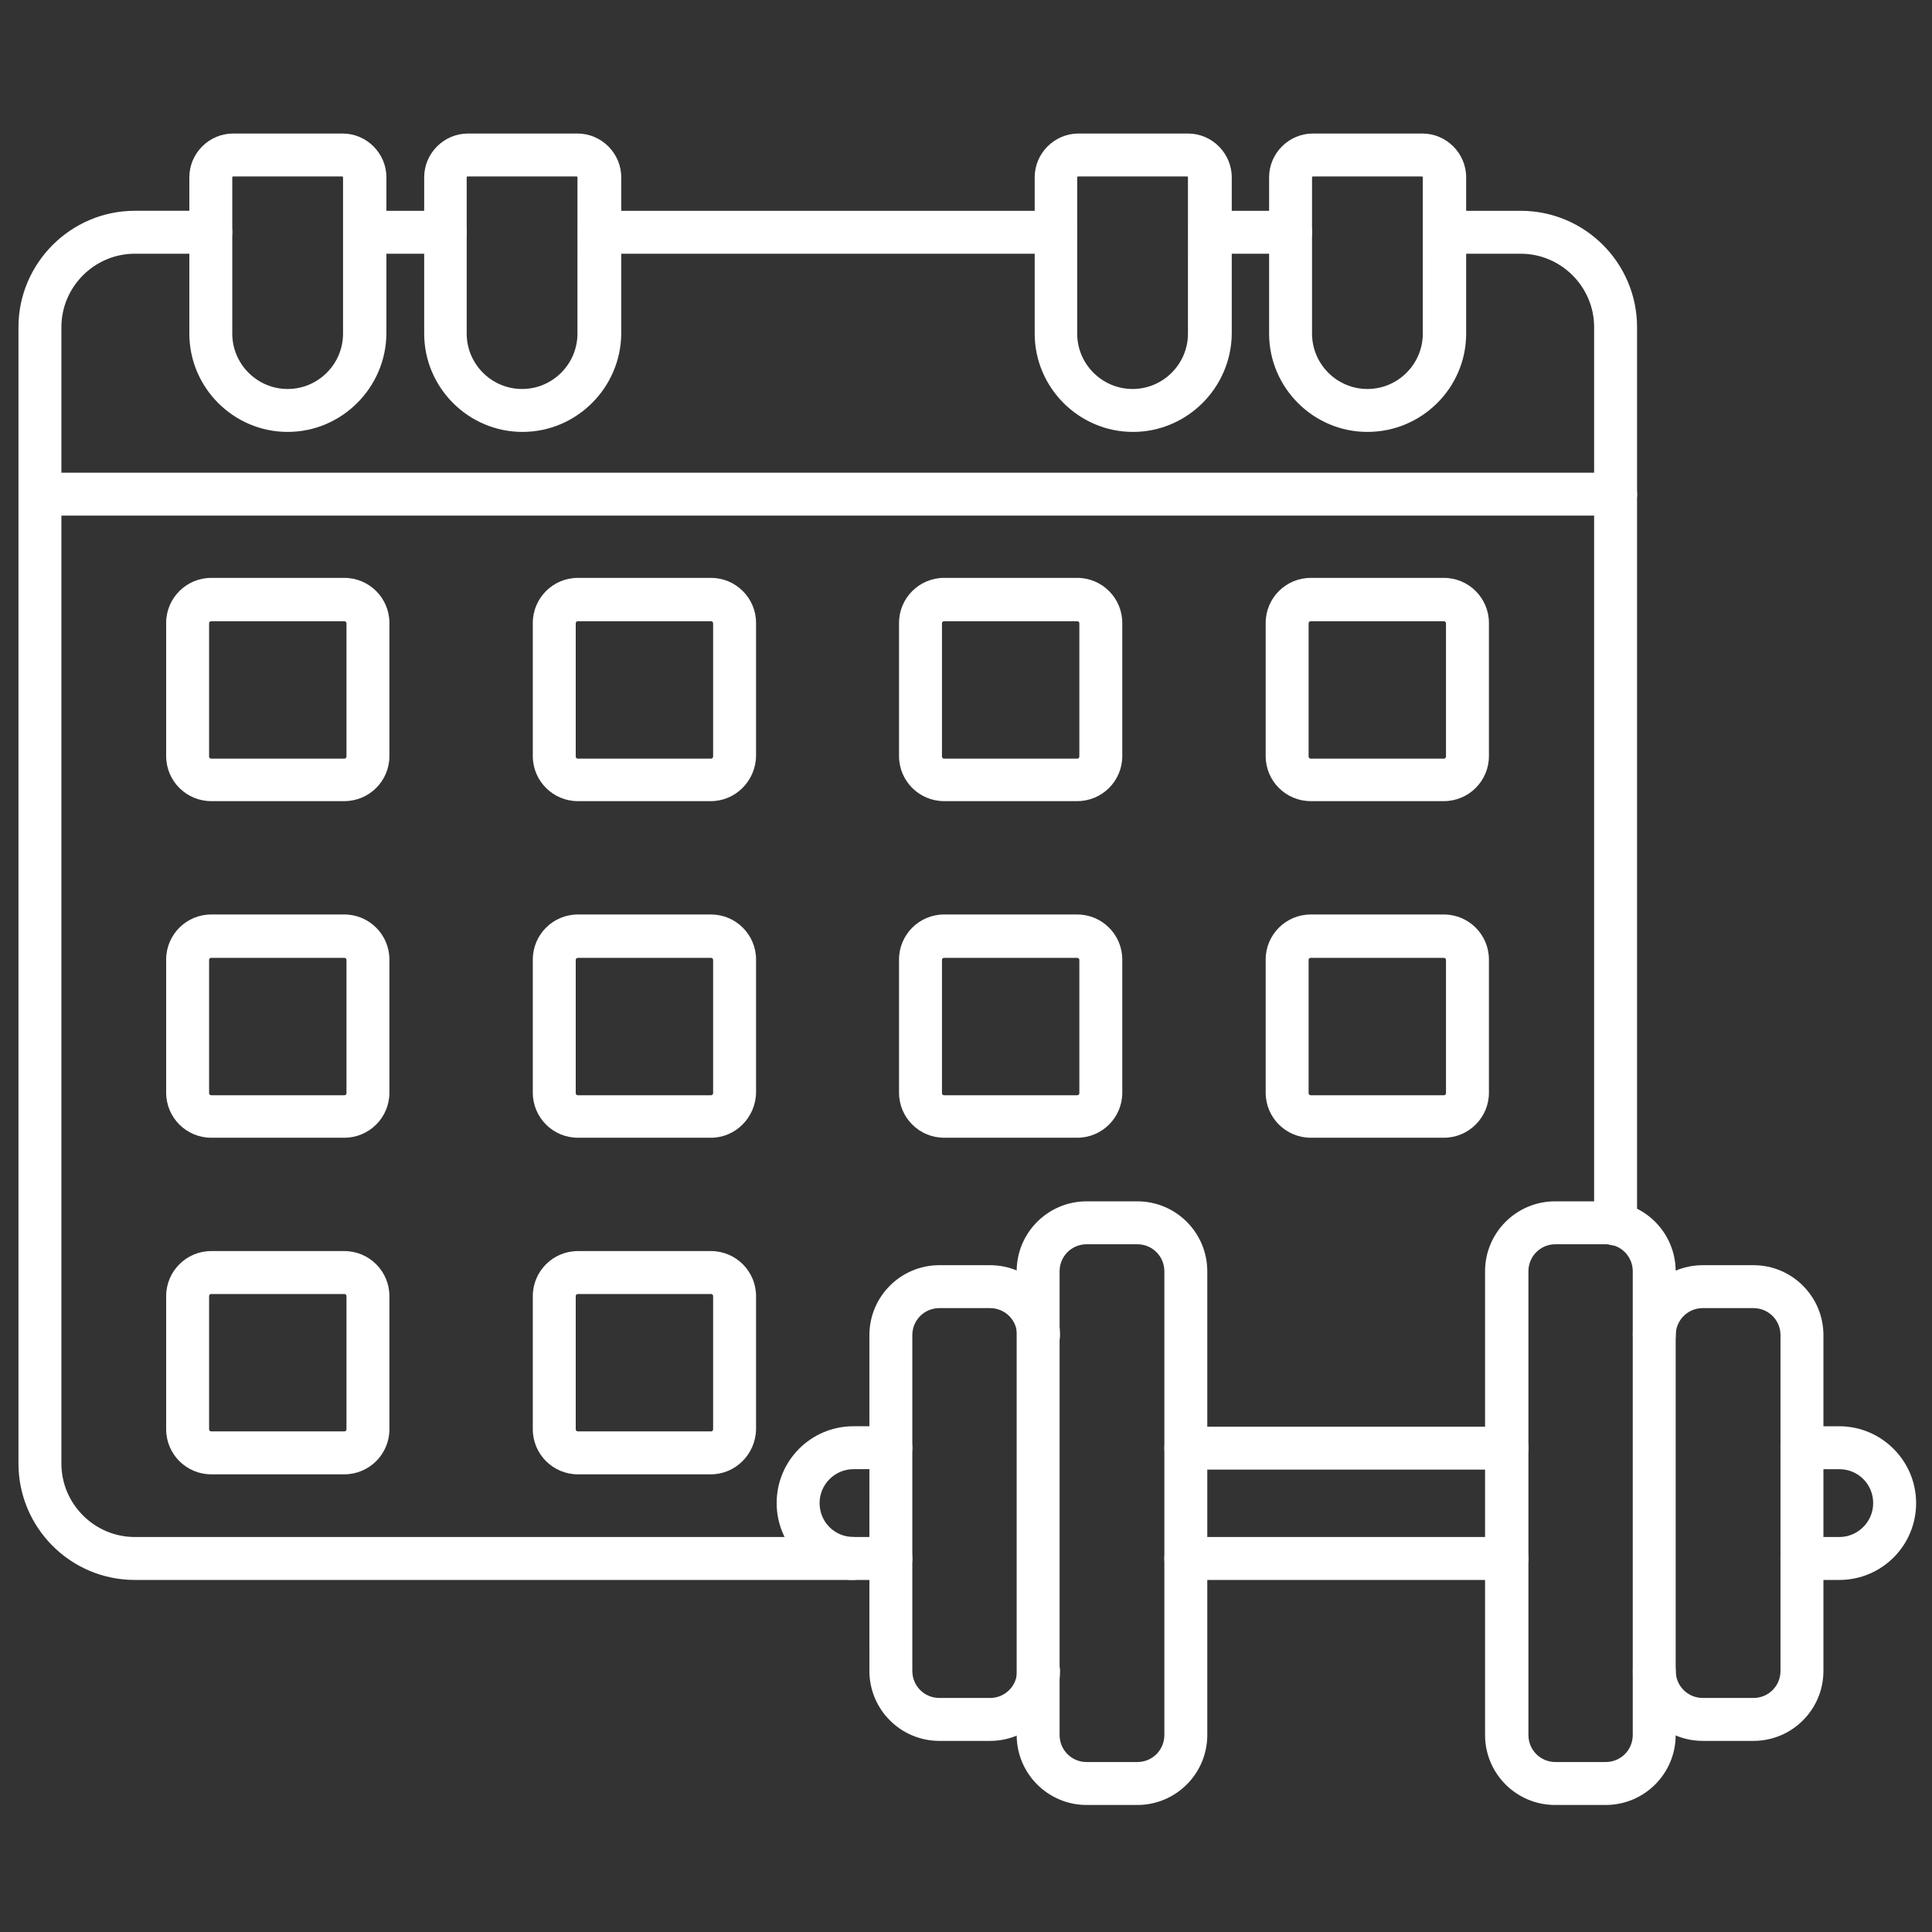
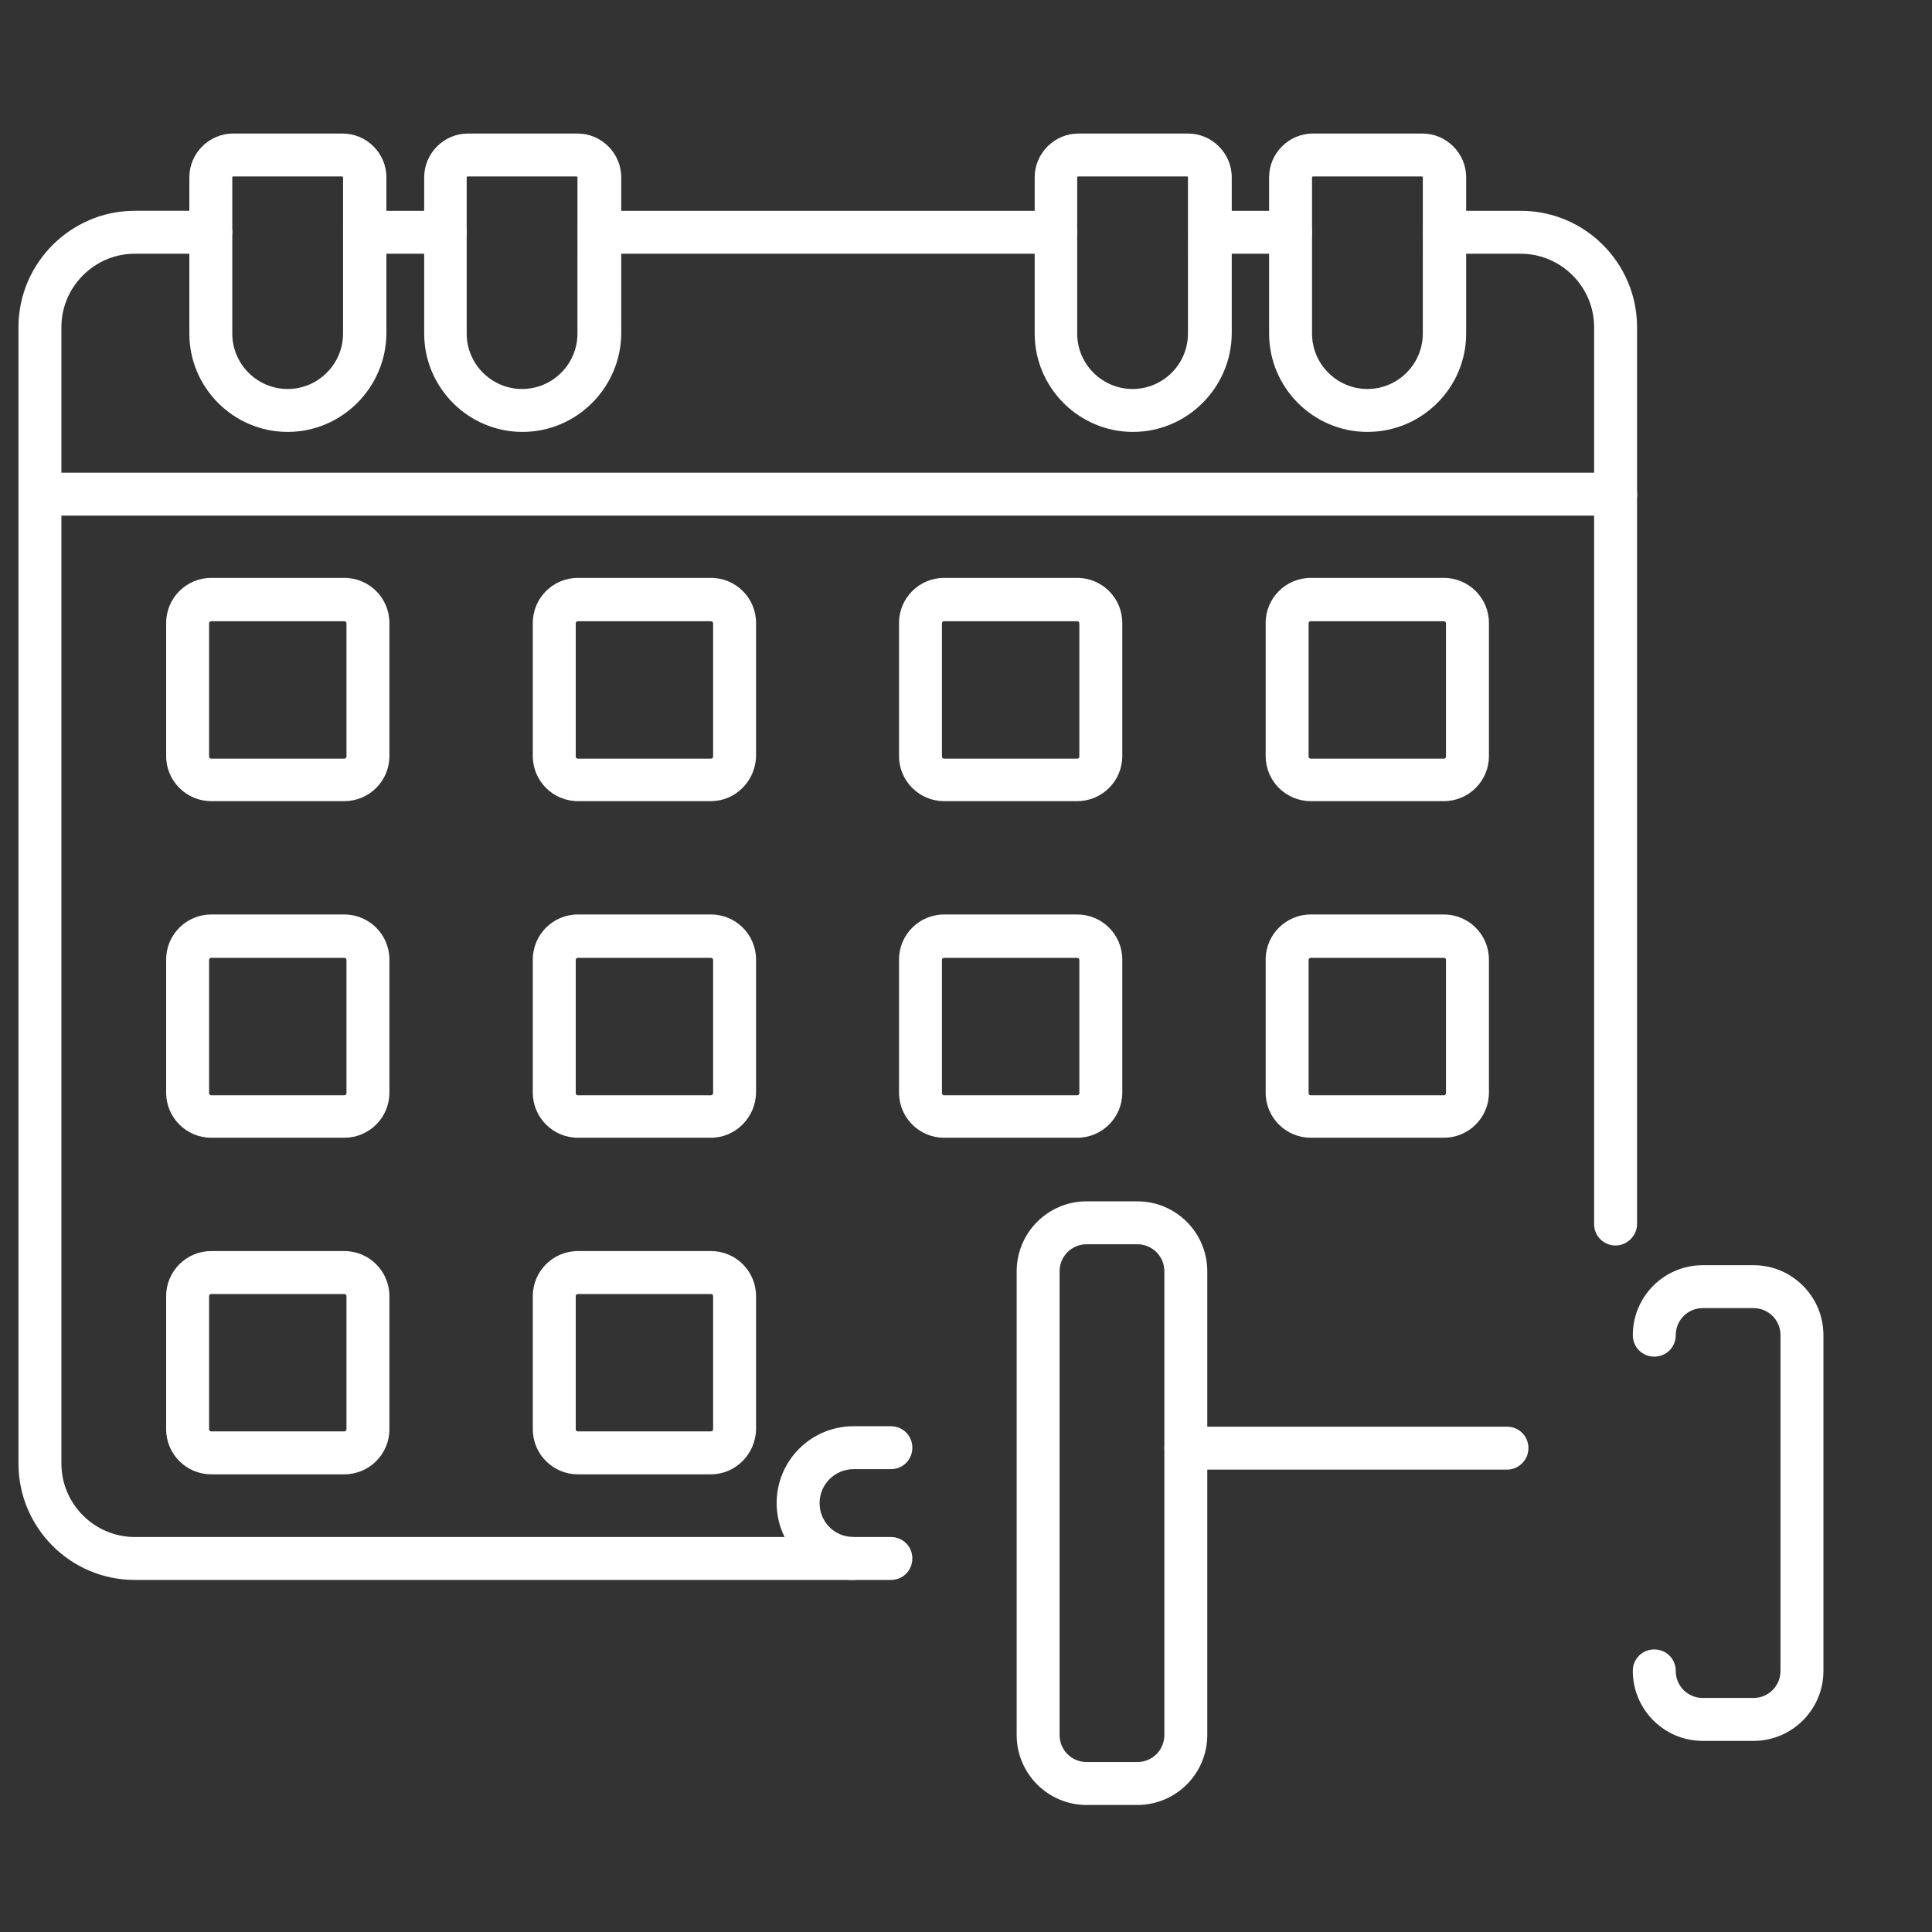
<svg xmlns="http://www.w3.org/2000/svg" width="1200pt" height="1200pt" version="1.1" viewBox="0 0 1200 1200">
  <rect x="0" y="0" width="1200" height="1200" fill="#333333" stroke="none" />
  <path d="m553.33 981.33h-23.199c-26.133 0-47.734-21.332-47.734-47.734 0-26.398 21.332-47.734 47.734-47.734h23.199c7.465 0 13.332 5.867 13.332 13.332 0 7.465-5.867 13.332-13.332 13.332h-23.199c-11.465 0-21.066 9.332-21.066 21.066s9.332 21.066 21.066 21.066h23.199c7.465 0 13.332 5.867 13.332 13.332 0.004 7.473-5.863 13.34-13.332 13.34z" fill="#fff" />
-   <path d="m1142.4 981.33h-23.199c-7.465 0-13.332-5.867-13.332-13.332s5.867-13.332 13.332-13.332h23.199c11.465 0 21.066-9.332 21.066-21.066 0-11.734-9.332-21.066-21.066-21.066h-23.199c-7.465 0-13.332-5.867-13.332-13.332s5.867-13.332 13.332-13.332h23.199c26.133 0 47.734 21.332 47.734 47.734 0 26.395-21.332 47.727-47.734 47.727z" fill="#fff" />
  <path d="m936 912.8h-199.46c-7.465 0-13.332-5.867-13.332-13.332s5.867-13.332 13.332-13.332l199.46-0.004c7.465 0 13.332 5.867 13.332 13.332 0 7.469-6.133 13.336-13.332 13.336z" fill="#fff" />
-   <path d="m936 981.33h-199.46c-7.465 0-13.332-5.867-13.332-13.332s5.867-13.332 13.332-13.332h199.46c7.465 0 13.332 5.867 13.332 13.332s-6.133 13.332-13.332 13.332z" fill="#fff" />
  <path d="m706.4 1121.1h-31.465c-24 0-43.465-19.465-43.465-43.465v-288c0-24 19.465-43.465 43.465-43.465h31.465c24 0 43.465 19.465 43.465 43.465v288c0.004 24-19.465 43.465-43.465 43.465zm-31.465-348.27c-9.332 0-16.801 7.465-16.801 16.801v288c0 9.332 7.465 16.801 16.801 16.801h31.465c9.332 0 16.801-7.465 16.801-16.801v-288c0-9.332-7.465-16.801-16.801-16.801z" fill="#fff" />
-   <path d="m614.93 1081.3h-31.465c-24 0-43.465-19.465-43.465-43.465l-0.004-208.54c0-24 19.465-43.465 43.465-43.465h31.465c24 0 43.465 19.465 43.465 43.465 0 7.465-5.867 13.332-13.332 13.332s-13.332-5.867-13.332-13.332c0-9.332-7.465-16.801-16.801-16.801h-31.465c-9.332 0-16.801 7.465-16.801 16.801v208.54c0 9.332 7.465 16.801 16.801 16.801h31.465c9.332 0 16.801-7.465 16.801-16.801 0-7.465 5.867-13.332 13.332-13.332s13.332 5.867 13.332 13.332c0.004 24-19.461 43.465-43.461 43.465z" fill="#fff" />
-   <path d="m997.33 1121.1h-31.465c-24 0-43.465-19.465-43.465-43.465v-288c0-24 19.465-43.465 43.465-43.465l31.465-0.004c24 0 43.465 19.465 43.465 43.465v288c0.004 24.004-19.465 43.469-43.465 43.469zm-31.199-348.27c-9.332 0-16.801 7.465-16.801 16.801v288c0 9.332 7.465 16.801 16.801 16.801l31.199-0.004c9.332 0 16.801-7.465 16.801-16.801v-288c0-9.332-7.465-16.801-16.801-16.801z" fill="#fff" />
  <path d="m1089.1 1081.3h-31.465c-24 0-43.465-19.465-43.465-43.465 0-7.465 5.867-13.332 13.332-13.332s13.332 5.867 13.332 13.332c0 9.332 7.465 16.801 16.801 16.801h31.465c9.332 0 16.801-7.465 16.801-16.801v-208.54c0-9.332-7.465-16.801-16.801-16.801h-31.465c-9.332 0-16.801 7.465-16.801 16.801 0 7.465-5.867 13.332-13.332 13.332s-13.332-5.867-13.332-13.332c0-24 19.465-43.465 43.465-43.465h31.465c24 0 43.465 19.465 43.465 43.465v208.54c0.004 24-19.465 43.465-43.465 43.465z" fill="#fff" />
  <path d="m529.87 981.33h-446.13c-40 0-72.266-32.535-72.266-72.266l-0.004-705.87c0-39.734 32.535-72.266 72.266-72.266h47.199c7.465 0 13.332 5.867 13.332 13.332s-5.867 13.332-13.332 13.332l-47.195 0.004c-25.066 0-45.602 20.535-45.602 45.602v705.87c0 25.066 20.535 45.602 45.602 45.602h446.13c7.465 0 13.332 5.867 13.332 13.332 0 7.461-5.867 13.328-13.332 13.328zm473.6-207.73c-7.465 0-13.332-5.867-13.332-13.332v-557.07c0-25.066-20.535-45.602-45.602-45.602h-47.199c-7.465 0-13.332-5.867-13.332-13.332s5.867-13.332 13.332-13.332h47.199c40 0 72.266 32.535 72.266 72.266v557.07c0.004 7.199-6.129 13.336-13.332 13.336zm-201.86-616h-50.133c-7.465 0-13.332-5.867-13.332-13.332 0-7.465 5.867-13.332 13.332-13.332h50.133c7.465 0 13.332 5.867 13.332 13.332 0 7.465-5.867 13.332-13.332 13.332zm-145.87 0h-283.47c-7.465 0-13.332-5.867-13.332-13.332 0-7.465 5.867-13.332 13.332-13.332h283.46c7.465 0 13.332 5.867 13.332 13.332 0.004 7.465-5.863 13.332-13.328 13.332zm-378.93 0h-50.402c-7.465 0-13.332-5.867-13.332-13.332 0-7.465 5.867-13.332 13.332-13.332h50.133c7.465 0 13.332 5.867 13.332 13.332 0.004 7.465-5.863 13.332-13.062 13.332z" fill="#fff" />
  <path d="m1003.5 320.27h-978.66c-7.465 0-13.332-5.867-13.332-13.332s5.867-13.332 13.332-13.332h978.67c7.465 0 13.332 5.867 13.332 13.332s-6.133 13.332-13.336 13.332z" fill="#fff" />
  <path d="m178.67 268.27c-33.602 0-61.066-27.465-61.066-61.066v-97.066c0-14.934 12.266-27.199 27.199-27.199h68c14.934 0 27.199 12.266 27.199 27.199v97.066c-0.266 33.602-27.734 61.066-61.332 61.066zm-33.867-158.66c-0.266 0-0.535 0.266-0.535 0.535v97.066c0 18.934 15.465 34.398 34.398 34.398 18.934 0 34.398-15.465 34.398-34.398l0.004-97.07c0-0.266-0.266-0.535-0.535-0.535z" fill="#fff" />
  <path d="m324.54 268.27c-33.602 0-61.066-27.465-61.066-61.066l-0.004-97.066c0-14.934 12.266-27.199 27.199-27.199h68c14.934 0 27.199 12.266 27.199 27.199v97.066c-0.262 33.602-27.73 61.066-61.328 61.066zm-34.137-158.66c-0.266 0-0.535 0.266-0.535 0.535v97.066c0 18.934 15.465 34.398 34.398 34.398 18.934 0 34.398-15.465 34.398-34.398l0.008-97.07c0-0.266-0.266-0.535-0.535-0.535z" fill="#fff" />
  <path d="m703.73 268.27c-33.602 0-61.066-27.465-61.066-61.066v-97.066c0-14.934 12.266-27.199 27.199-27.199h68c14.934 0 27.199 12.266 27.199 27.199v97.066c-0.266 33.602-27.734 61.066-61.332 61.066zm-34.133-158.66c-0.266 0-0.535 0.266-0.535 0.535v97.066c0 18.934 15.465 34.398 34.398 34.398s34.398-15.465 34.398-34.398l0.004-97.07c0-0.266-0.266-0.535-0.535-0.535z" fill="#fff" />
  <path d="m849.33 268.27c-33.602 0-61.066-27.465-61.066-61.066v-97.066c0-14.934 12.266-27.199 27.199-27.199h68c14.934 0 27.199 12.266 27.199 27.199v97.066c0.004 33.602-27.465 61.066-61.332 61.066zm-33.867-158.66c-0.266 0-0.535 0.266-0.535 0.535v97.066c0 18.934 15.465 34.398 34.398 34.398s34.398-15.465 34.398-34.398l0.008-97.07c0-0.266-0.266-0.535-0.535-0.535z" fill="#fff" />
  <path d="m213.87 497.6h-82.668c-15.465 0-28-12.535-28-28v-82.668c0-15.465 12.535-28 28-28h82.668c15.465 0 28 12.535 28 28v82.668c0 15.465-12.535 28-28 28zm-82.668-111.73c-0.801 0-1.332 0.535-1.332 1.332v82.668c0 0.801 0.535 1.332 1.332 1.332h82.668c0.801 0 1.332-0.535 1.332-1.332v-82.668c0-0.801-0.535-1.332-1.332-1.332z" fill="#fff" />
  <path d="m441.6 497.6h-82.668c-15.465 0-28-12.535-28-28v-82.668c0-15.465 12.535-28 28-28h82.668c15.465 0 28 12.535 28 28v82.668c-0.27 15.465-12.801 28-28 28zm-82.668-111.73c-0.801 0-1.332 0.535-1.332 1.332v82.668c0 0.801 0.535 1.332 1.332 1.332h82.668c0.801 0 1.332-0.535 1.332-1.332v-82.668c0-0.801-0.535-1.332-1.332-1.332z" fill="#fff" />
  <path d="m669.07 497.6h-82.668c-15.465 0-28-12.535-28-28v-82.668c0-15.465 12.535-28 28-28h82.668c15.465 0 28 12.535 28 28v82.668c0 15.465-12.531 28-28 28zm-82.668-111.73c-0.801 0-1.332 0.535-1.332 1.332v82.668c0 0.801 0.535 1.332 1.332 1.332h82.668c0.801 0 1.332-0.535 1.332-1.332v-82.668c0-0.801-0.535-1.332-1.332-1.332z" fill="#fff" />
  <path d="m896.8 497.6h-82.668c-15.465 0-28-12.535-28-28v-82.668c0-15.465 12.535-28 28-28h82.668c15.465 0 28 12.535 28 28v82.668c0 15.465-12.535 28-28 28zm-82.668-111.73c-0.801 0-1.332 0.535-1.332 1.332v82.668c0 0.801 0.535 1.332 1.332 1.332h82.668c0.801 0 1.332-0.535 1.332-1.332v-82.668c0-0.801-0.535-1.332-1.332-1.332z" fill="#fff" />
  <path d="m213.87 706.67h-82.668c-15.465 0-28-12.535-28-28v-82.668c0-15.465 12.535-28 28-28h82.668c15.465 0 28 12.535 28 28v82.668c0 15.465-12.535 28-28 28zm-82.668-111.73c-0.801 0-1.332 0.535-1.332 1.332v82.668c0 0.801 0.535 1.332 1.332 1.332h82.668c0.801 0 1.332-0.535 1.332-1.332v-82.668c0-0.801-0.535-1.332-1.332-1.332z" fill="#fff" />
  <path d="m441.6 706.67h-82.668c-15.465 0-28-12.535-28-28v-82.668c0-15.465 12.535-28 28-28h82.668c15.465 0 28 12.535 28 28v82.668c-0.27 15.465-12.801 28-28 28zm-82.668-111.73c-0.801 0-1.332 0.535-1.332 1.332v82.668c0 0.801 0.535 1.332 1.332 1.332h82.668c0.801 0 1.332-0.535 1.332-1.332v-82.668c0-0.801-0.535-1.332-1.332-1.332z" fill="#fff" />
  <path d="m669.07 706.67h-82.668c-15.465 0-28-12.535-28-28v-82.668c0-15.465 12.535-28 28-28h82.668c15.465 0 28 12.535 28 28v82.668c0 15.465-12.531 28-28 28zm-82.668-111.73c-0.801 0-1.332 0.535-1.332 1.332v82.668c0 0.801 0.535 1.332 1.332 1.332h82.668c0.801 0 1.332-0.535 1.332-1.332v-82.668c0-0.801-0.535-1.332-1.332-1.332z" fill="#fff" />
  <path d="m896.8 706.67h-82.668c-15.465 0-28-12.535-28-28v-82.668c0-15.465 12.535-28 28-28h82.668c15.465 0 28 12.535 28 28v82.668c0 15.465-12.535 28-28 28zm-82.668-111.73c-0.801 0-1.332 0.535-1.332 1.332v82.668c0 0.801 0.535 1.332 1.332 1.332h82.668c0.801 0 1.332-0.535 1.332-1.332v-82.668c0-0.801-0.535-1.332-1.332-1.332z" fill="#fff" />
  <path d="m213.87 915.73h-82.668c-15.465 0-28-12.535-28-28v-82.668c0-15.465 12.535-28 28-28h82.668c15.465 0 28 12.535 28 28v82.668c0 15.465-12.535 28-28 28zm-82.668-112c-0.801 0-1.332 0.535-1.332 1.332v82.668c0 0.801 0.535 1.332 1.332 1.332h82.668c0.801 0 1.332-0.535 1.332-1.332v-82.668c0-0.801-0.535-1.332-1.332-1.332z" fill="#fff" />
  <path d="m441.6 915.73h-82.668c-15.465 0-28-12.535-28-28v-82.668c0-15.465 12.535-28 28-28h82.668c15.465 0 28 12.535 28 28v82.668c-0.27 15.465-12.801 28-28 28zm-82.668-112c-0.801 0-1.332 0.535-1.332 1.332v82.668c0 0.801 0.535 1.332 1.332 1.332h82.668c0.801 0 1.332-0.535 1.332-1.332v-82.668c0-0.801-0.535-1.332-1.332-1.332z" fill="#fff" />
</svg>